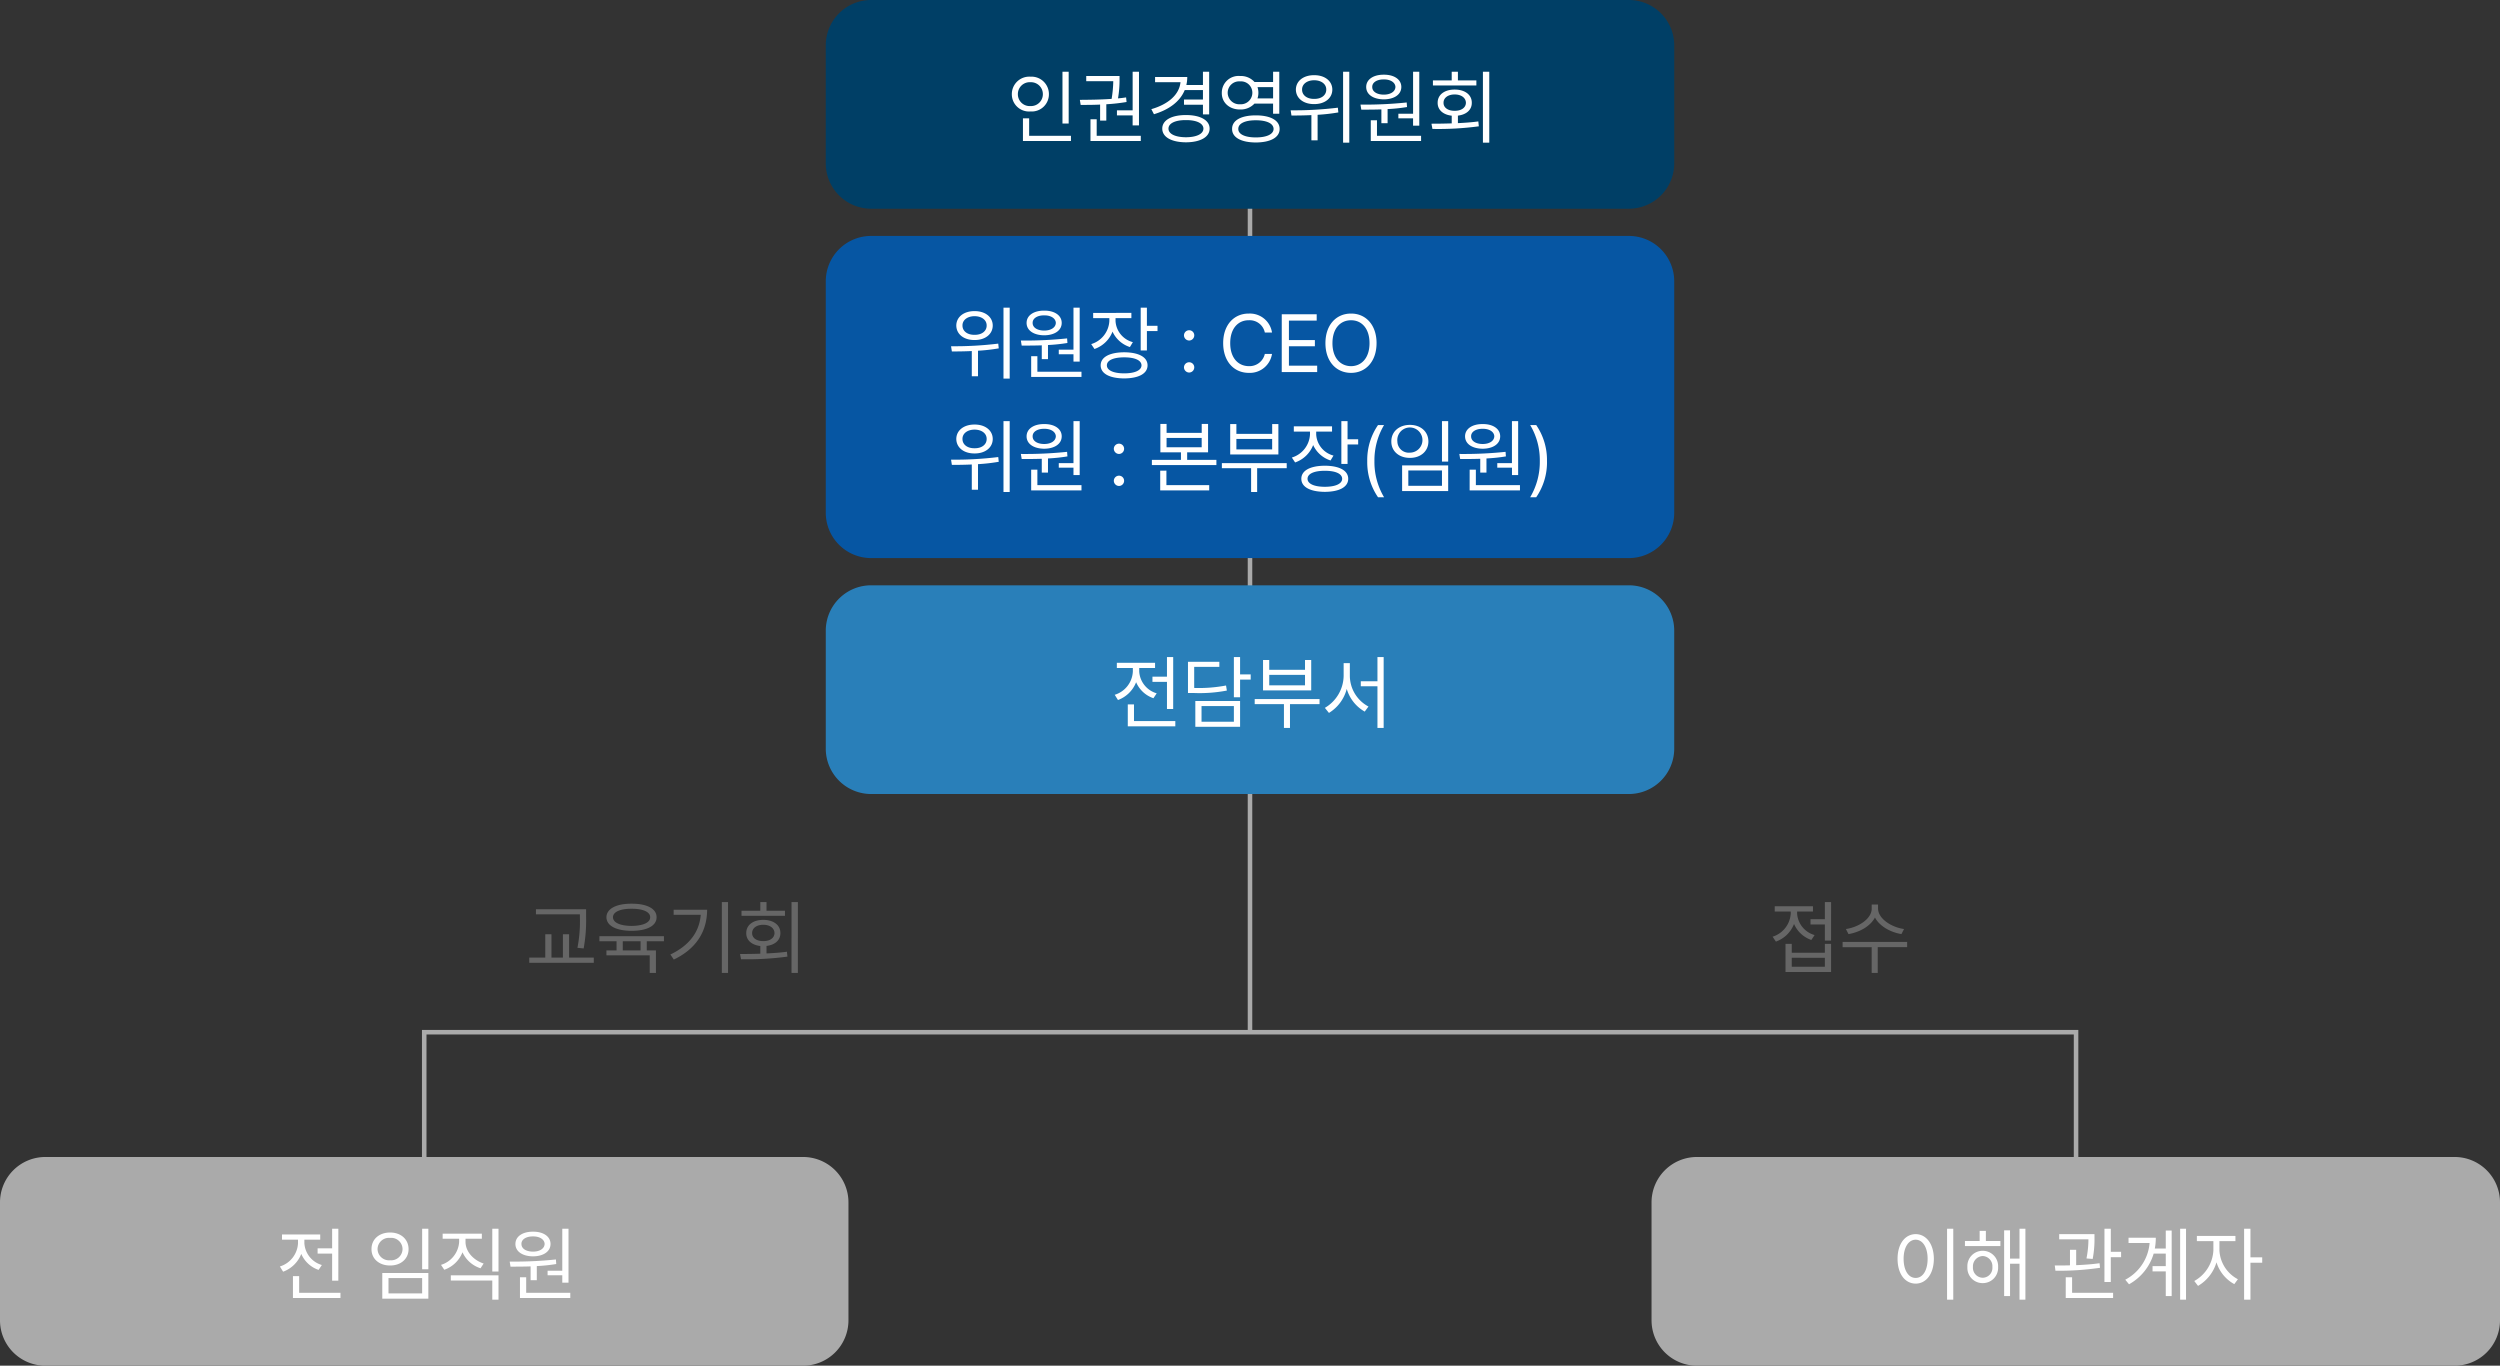
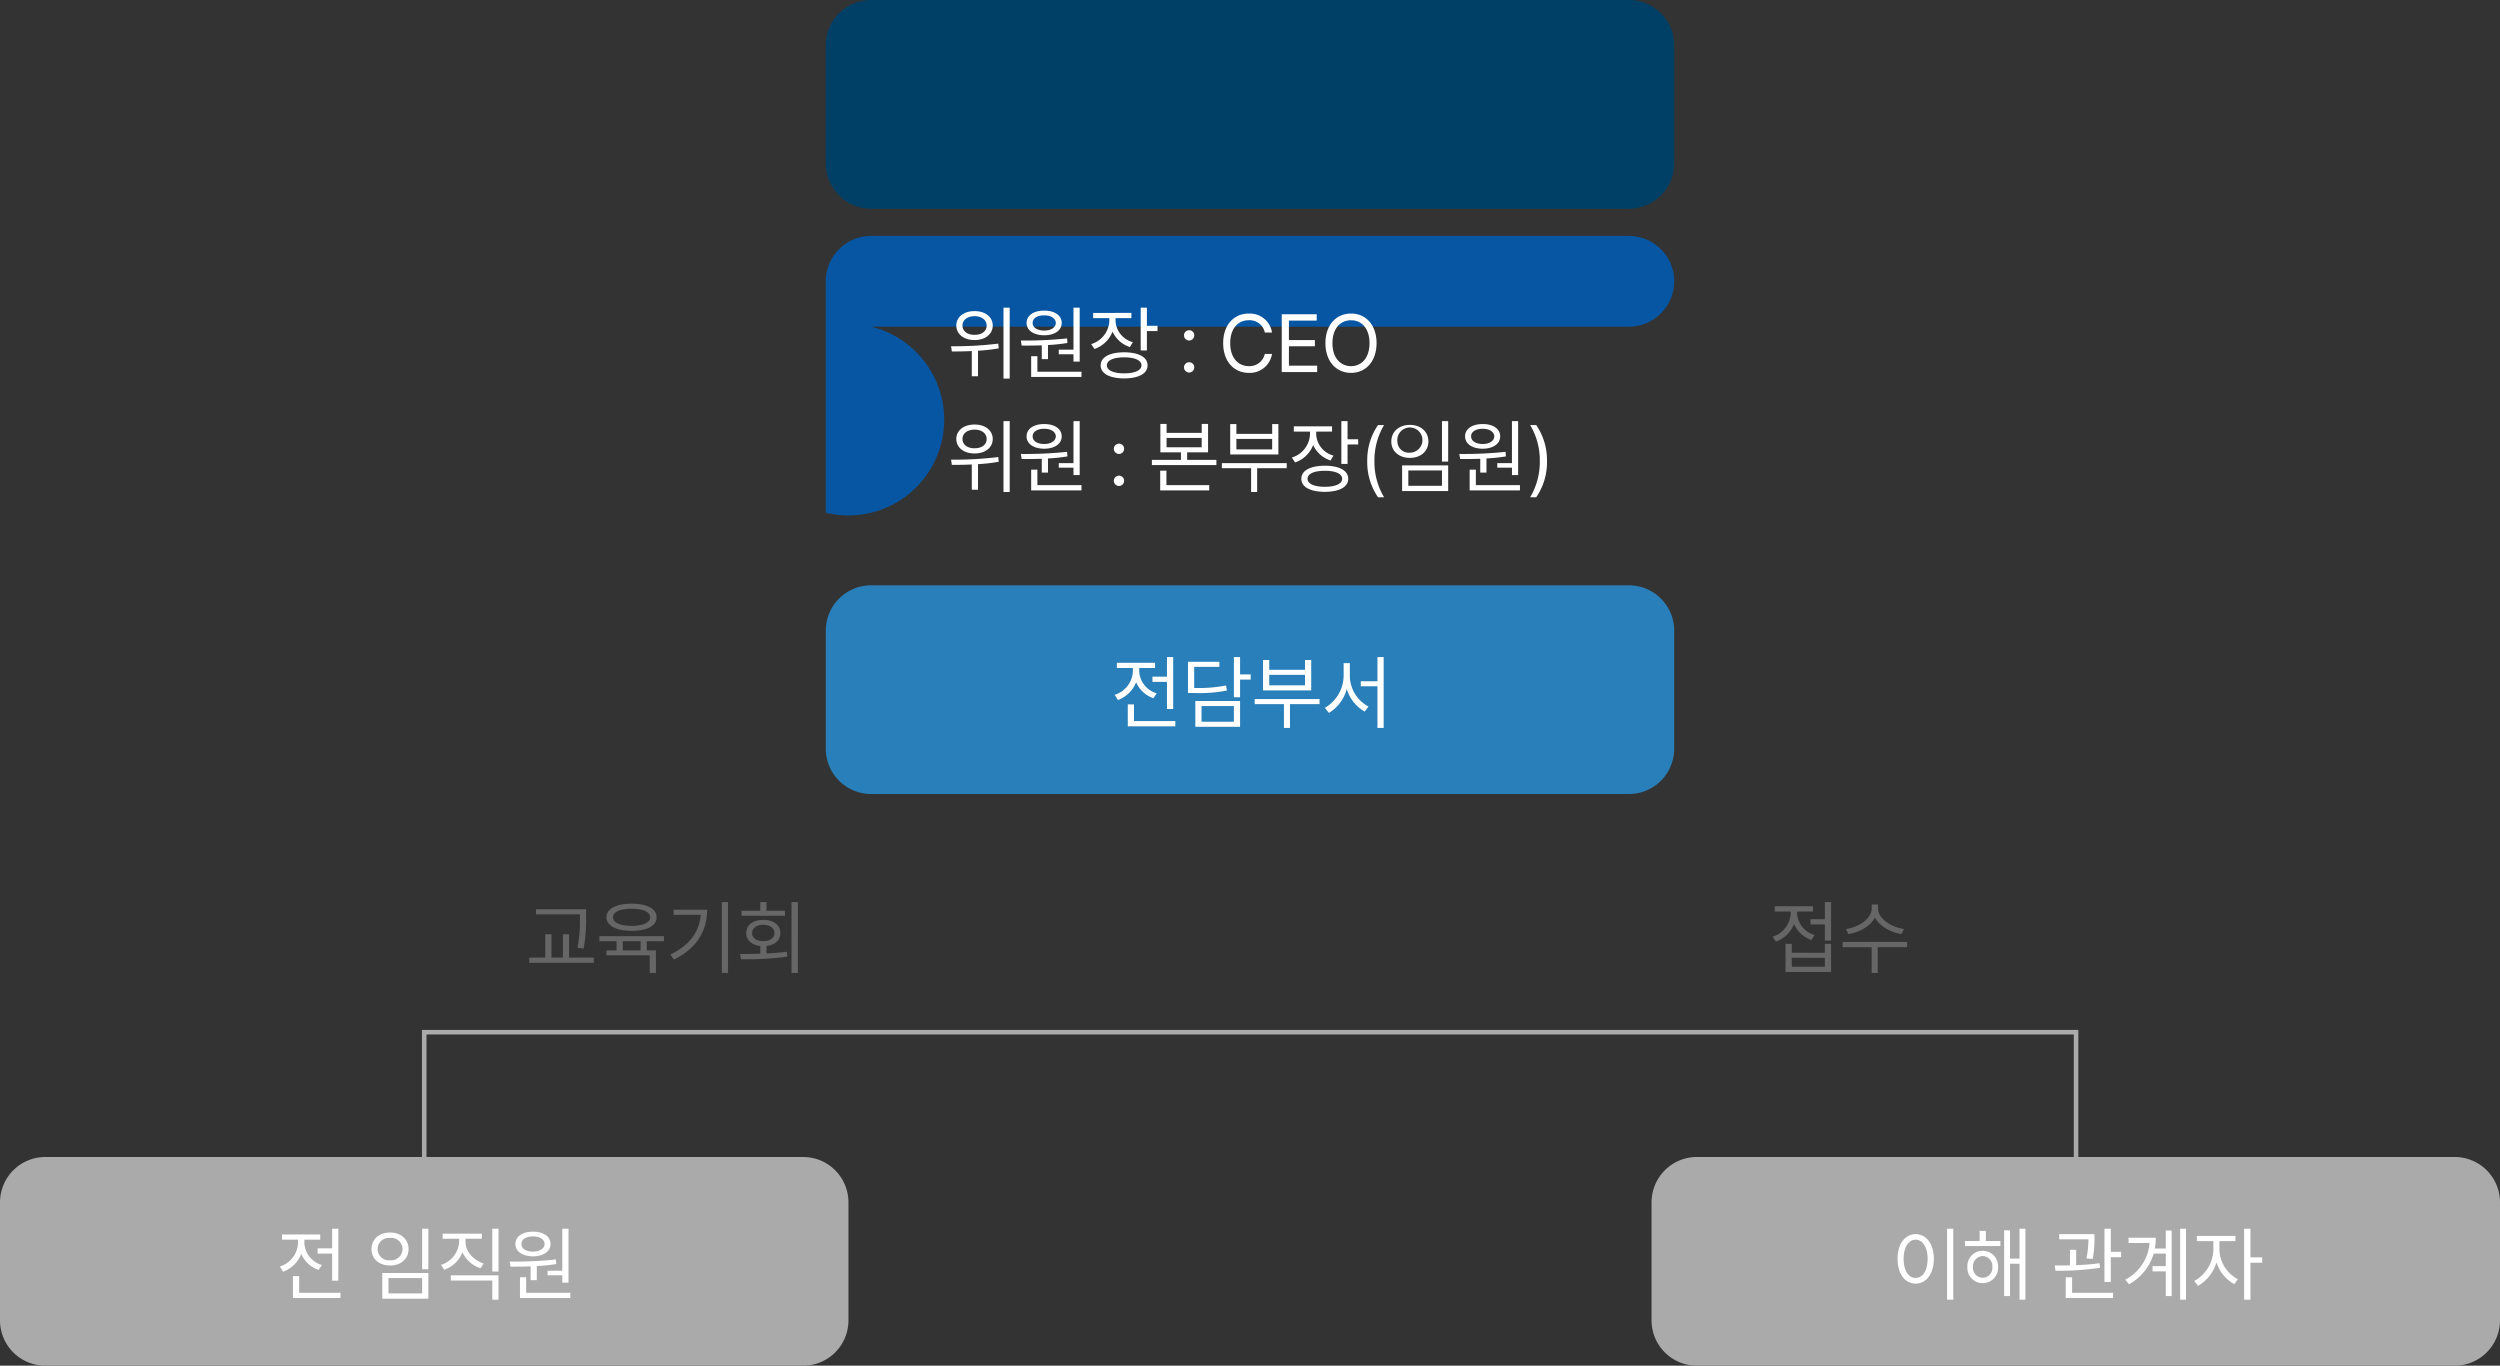
<svg xmlns="http://www.w3.org/2000/svg" width="551" height="301" viewBox="0 0 551 301">
  <rect x="0" y="0" width="551" height="301" fill="#333333" stroke="none" />
  <g id="그룹_7420" data-name="그룹 7420" transform="translate(-845 -1530)">
-     <path id="패스_11870" data-name="패스 11870" d="M0,0V209" transform="translate(1120.5 1548.5)" fill="none" stroke="#aaa" stroke-width="1" />
    <path id="패스_11871" data-name="패스 11871" d="M10,0H177a10,10,0,0,1,10,10V36a10,10,0,0,1-10,10H10A10,10,0,0,1,0,36V10A10,10,0,0,1,10,0Z" transform="translate(1027 1530)" fill="#003f66" />
    <path id="패스_11872" data-name="패스 11872" d="M10,0H177a10,10,0,0,1,10,10V36a10,10,0,0,1-10,10H10A10,10,0,0,1,0,36V10A10,10,0,0,1,10,0Z" transform="translate(1027 1659)" fill="#297fb9" />
-     <path id="패스_11873" data-name="패스 11873" d="M10,0H177a10,10,0,0,1,10,10V61a10,10,0,0,1-10,10H10A10,10,0,0,1,0,61V10A10,10,0,0,1,10,0Z" transform="translate(1027 1582)" fill="#0656a3" />
-     <path id="패스_11874" data-name="패스 11874" d="M13.536-14.184H12.168V-2.772h1.368ZM1.008-9.252a3.786,3.786,0,0,0,4.1,3.816A3.785,3.785,0,0,0,9.18-9.252,3.844,3.844,0,0,0,5.112-13.1,3.844,3.844,0,0,0,1.008-9.252Zm1.332,0A2.612,2.612,0,0,1,5.112-11.88,2.623,2.623,0,0,1,7.848-9.252,2.612,2.612,0,0,1,5.112-6.624,2.6,2.6,0,0,1,2.34-9.252ZM3.456,1.08H14.04V-.072H4.824V-3.924H3.456ZM29.034-14.184h-1.4v8.5H24.174v1.116H27.63v2.2h1.4ZM16-7.992l.18,1.116c1.278,0,2.736,0,4.284-.072V-3.42h1.368v-3.6a40.8,40.8,0,0,0,4.464-.5L26.19-8.532q-.864.135-1.782.216A23.712,23.712,0,0,0,24.75-12.6v-.648H17.406V-12.1h5.958A26.123,26.123,0,0,1,23-8.208C20.52-8.028,18-8.01,16-7.992Zm2.34,9.072H29.43V-.072H19.71V-3.708H18.342ZM44.5-14.184H43.128v2.916H39.474a8.025,8.025,0,0,0,.2-1.764H32.58v1.152h5.6c-.27,2.718-2.646,4.842-6.426,5.94l.576,1.116c3.348-1.008,5.76-2.808,6.786-5.328h4.014v2.088H38.952v1.152h4.176v2.124H44.5ZM34.164-1.656c0,1.872,2.034,3.006,5.22,3.024C42.552,1.35,44.6.216,44.6-1.656c0-1.854-2.052-2.988-5.22-2.988C36.2-4.644,34.164-3.51,34.164-1.656Zm1.368,0c0-1.17,1.512-1.89,3.852-1.872,2.322-.018,3.834.7,3.852,1.872C43.218-.468,41.706.234,39.384.252,37.044.234,35.532-.468,35.532-1.656ZM51.318-13.248A3.694,3.694,0,0,0,47.286-9.54c-.036,2.16,1.692,3.69,4.032,3.672a4.143,4.143,0,0,0,3.168-1.3h4.1v2.232h1.368v-9.252H58.59v2.268H54.5A4.032,4.032,0,0,0,51.318-13.248ZM48.582-9.54a2.519,2.519,0,0,1,2.736-2.52,2.5,2.5,0,0,1,2.7,2.52,2.54,2.54,0,0,1-2.7,2.52A2.561,2.561,0,0,1,48.582-9.54Zm.972,7.956c-.018,1.89,2,2.97,5.22,2.988,3.24-.018,5.256-1.1,5.256-2.988s-2.016-2.988-5.256-2.988C51.552-4.572,49.536-3.474,49.554-1.584Zm1.368,0C50.9-2.79,52.4-3.492,54.774-3.492c2.412,0,3.906.7,3.924,1.908C58.68-.414,57.186.288,54.774.288,52.4.288,50.9-.414,50.922-1.584Zm4.23-9.216H58.59v2.484H55.152a3.876,3.876,0,0,0,.2-1.224A4.019,4.019,0,0,0,55.152-10.8Zm12.492-2.628c-2.358-.018-4.014,1.278-4.032,3.168.018,1.926,1.674,3.222,4.032,3.2,2.322.018,4-1.278,4-3.2C71.64-12.15,69.966-13.446,67.644-13.428ZM62.46-5.688l.18,1.152c1.3,0,2.808-.018,4.392-.09V.936H68.4V-4.7a39.5,39.5,0,0,0,4.572-.522l-.108-1.044A79.59,79.59,0,0,1,62.46-5.688Zm2.52-4.572c-.018-1.206,1.1-2.052,2.664-2.052s2.682.846,2.664,2.052c.018,1.242-1.1,2.088-2.664,2.052C66.078-8.172,64.962-9.018,64.98-10.26Zm9.036,11.7h1.368V-14.184H74.016ZM90.81-14.184H89.442v9.252H86.2v1.008h3.24V-2.3H90.81ZM77.85-6.948l.18,1.116c1.314,0,2.844,0,4.428-.054v3.042h1.368V-5.958a37.12,37.12,0,0,0,4.284-.45l-.072-1.008A88.034,88.034,0,0,1,77.85-6.948Zm1.26-3.888C79.11-9.162,80.676-8.118,83-8.1c2.286-.018,3.852-1.062,3.852-2.736,0-1.638-1.566-2.718-3.852-2.7C80.676-13.554,79.11-12.474,79.11-10.836ZM80.118,1.08H91.206V-.072h-9.72v-3.42H80.118Zm.324-11.916c-.018-.99,1.026-1.674,2.556-1.656,1.476-.018,2.52.666,2.556,1.656C85.518-9.81,84.474-9.144,83-9.144,81.468-9.144,80.424-9.81,80.442-10.836Zm25.794-3.348h-1.4V1.44h1.4ZM93.492-2.736l.216,1.152a66.823,66.823,0,0,0,10.224-.576l-.108-1.08c-1.44.2-2.988.306-4.5.378V-4.518c1.872-.216,3.078-1.278,3.06-2.826.018-1.764-1.512-2.916-3.78-2.916-2.25,0-3.762,1.152-3.744,2.916-.018,1.566,1.206,2.628,3.1,2.844v1.692C96.372-2.754,94.842-2.736,93.492-2.736Zm.324-8.424h9.576v-1.116H99.324v-1.908H97.956v1.908h-4.14Zm2.34,3.816c-.018-1.1,1.008-1.836,2.448-1.836,1.458,0,2.466.738,2.484,1.836-.018,1.08-1.026,1.782-2.484,1.764C97.164-5.562,96.138-6.264,96.156-7.344Z" transform="translate(1067 1560)" fill="#fff" />
+     <path id="패스_11873" data-name="패스 11873" d="M10,0H177a10,10,0,0,1,10,10a10,10,0,0,1-10,10H10A10,10,0,0,1,0,61V10A10,10,0,0,1,10,0Z" transform="translate(1027 1582)" fill="#0656a3" />
    <path id="패스_11875" data-name="패스 11875" d="M13.572-14.184H12.2v4.32H9v1.152h3.2v5.976h1.368ZM.684-5.868,1.4-4.716a6.822,6.822,0,0,0,4-3.924A6.392,6.392,0,0,0,9.216-5.112l.72-1.08A5.335,5.335,0,0,1,6.084-10.98v-.792H9.576v-1.152H1.152v1.152H4.68v.792A5.652,5.652,0,0,1,.684-5.868ZM3.564,1.08H14.04V-.072H4.932V-3.744H3.564Zm24.75-15.264H26.946v8.856h1.368V-9.216h2.34v-1.152h-2.34ZM16.83-6.264h1.224A31.8,31.8,0,0,0,25.4-6.8l-.18-1.116a32.074,32.074,0,0,1-7.02.54v-4.644h5.544V-13.14H16.83Zm1.62,7.452h9.864V-4.5H18.45ZM19.818.072V-3.384h7.128V.072Zm26.01-5H31.536v1.116H37.98V1.44h1.332V-3.816h6.516ZM33.372-6.84h10.62v-6.7H42.624v2.16H34.74v-2.16H33.372ZM34.74-7.956v-2.3h7.884v2.3Zm17.766-2.052v-2.844H51.138v2.844A8.32,8.32,0,0,1,47-2.988l.9,1.116a8.772,8.772,0,0,0,3.924-5.292,8.464,8.464,0,0,0,3.96,5l.828-1.116A7.708,7.708,0,0,1,52.506-10.008ZM54.918-7.74H58.59V1.44h1.368V-14.184H58.59v5.328H54.918Z" transform="translate(1090 1689)" fill="#fff" />
    <path id="패스_11876" data-name="패스 11876" d="M5.8-13.428c-2.358-.018-4.014,1.278-4.032,3.168.018,1.926,1.674,3.222,4.032,3.2,2.322.018,4-1.278,4-3.2C9.792-12.15,8.118-13.446,5.8-13.428ZM.612-5.688l.18,1.152c1.3,0,2.808-.018,4.392-.09V.936H6.552V-4.7a39.5,39.5,0,0,0,4.572-.522l-.108-1.044A79.59,79.59,0,0,1,.612-5.688Zm2.52-4.572c-.018-1.206,1.1-2.052,2.664-2.052s2.682.846,2.664,2.052c.018,1.242-1.1,2.088-2.664,2.052C4.23-8.172,3.114-9.018,3.132-10.26Zm9.036,11.7h1.368V-14.184H12.168ZM28.962-14.184H27.594v9.252h-3.24v1.008h3.24V-2.3h1.368ZM16-6.948l.18,1.116c1.314,0,2.844,0,4.428-.054v3.042h1.368V-5.958a37.12,37.12,0,0,0,4.284-.45L26.19-7.416A88.034,88.034,0,0,1,16-6.948Zm1.26-3.888c0,1.674,1.566,2.718,3.888,2.736C23.436-8.118,25-9.162,25-10.836c0-1.638-1.566-2.718-3.852-2.7C18.828-13.554,17.262-12.474,17.262-10.836ZM18.27,1.08H29.358V-.072h-9.72v-3.42H18.27Zm.324-11.916c-.018-.99,1.026-1.674,2.556-1.656,1.476-.018,2.52.666,2.556,1.656-.036,1.026-1.08,1.692-2.556,1.692C19.62-9.144,18.576-9.81,18.594-10.836Zm18.27-.4v-.648h3.492v-1.152H31.932v1.152H35.5v.648a5.627,5.627,0,0,1-4,5.076l.72,1.08A6.555,6.555,0,0,0,36.2-8.91a6.343,6.343,0,0,0,3.834,3.4l.648-1.08A5.1,5.1,0,0,1,36.864-11.232ZM33.588-1.476c0,1.818,1.962,2.862,5.184,2.88,3.2-.018,5.148-1.062,5.148-2.88s-1.944-2.862-5.148-2.88C35.55-4.338,33.588-3.294,33.588-1.476Zm1.368,0c0-1.116,1.458-1.764,3.816-1.764s3.8.648,3.816,1.764C42.57-.378,41.13.288,38.772.288S34.956-.378,34.956-1.476Zm7.452-3.276h1.368V-9.036h2.34v-1.152h-2.34v-4H42.408ZM53.1.108a1.141,1.141,0,0,0,1.116-1.152A1.122,1.122,0,0,0,53.1-2.16a1.141,1.141,0,0,0-1.152,1.116A1.16,1.16,0,0,0,53.1.108ZM51.948-8.1A1.16,1.16,0,0,0,53.1-6.948,1.141,1.141,0,0,0,54.216-8.1,1.122,1.122,0,0,0,53.1-9.216,1.141,1.141,0,0,0,51.948-8.1Zm17.82-.612h1.584a4.926,4.926,0,0,0-5.112-4.176c-3.276-.018-5.652,2.5-5.652,6.516C60.588-2.34,62.964.18,66.24.18A4.947,4.947,0,0,0,71.352-4H69.768A3.464,3.464,0,0,1,66.24-1.3c-2.322-.018-4.1-1.782-4.1-5.076,0-3.276,1.782-5.058,4.1-5.04A3.4,3.4,0,0,1,69.768-8.712ZM73.494,0h7.812V-1.4H75.078V-5.688H80.8V-7.056H75.078V-11.34H81.2v-1.4h-7.7Zm20.9-6.372c0-4.014-2.376-6.534-5.616-6.516-3.276-.018-5.652,2.5-5.652,6.516C83.124-2.34,85.5.18,88.776.18,92.016.18,94.392-2.34,94.392-6.372Zm-9.72,0c0-3.276,1.782-5.058,4.1-5.04,2.286-.018,4.068,1.764,4.068,5.04,0,3.294-1.782,5.058-4.068,5.076C86.454-1.314,84.672-3.078,84.672-6.372ZM5.8,11.572c-2.358-.018-4.014,1.278-4.032,3.168.018,1.926,1.674,3.222,4.032,3.2,2.322.018,4-1.278,4-3.2C9.792,12.85,8.118,11.554,5.8,11.572ZM.612,19.312l.18,1.152c1.3,0,2.808-.018,4.392-.09v5.562H6.552V20.3a39.5,39.5,0,0,0,4.572-.522l-.108-1.044A79.59,79.59,0,0,1,.612,19.312Zm2.52-4.572c-.018-1.206,1.1-2.052,2.664-2.052s2.682.846,2.664,2.052c.018,1.242-1.1,2.088-2.664,2.052C4.23,16.828,3.114,15.982,3.132,14.74Zm9.036,11.7h1.368V10.816H12.168ZM28.962,10.816H27.594v9.252h-3.24v1.008h3.24V22.7h1.368ZM16,18.052l.18,1.116c1.314,0,2.844,0,4.428-.054v3.042h1.368V19.042a37.12,37.12,0,0,0,4.284-.45l-.072-1.008A88.034,88.034,0,0,1,16,18.052Zm1.26-3.888c0,1.674,1.566,2.718,3.888,2.736C23.436,16.882,25,15.838,25,14.164c0-1.638-1.566-2.718-3.852-2.7C18.828,11.446,17.262,12.526,17.262,14.164ZM18.27,26.08H29.358V24.928h-9.72v-3.42H18.27Zm.324-11.916c-.018-.99,1.026-1.674,2.556-1.656,1.476-.018,2.52.666,2.556,1.656-.036,1.026-1.08,1.692-2.556,1.692C19.62,15.856,18.576,15.19,18.594,14.164ZM37.638,25.108a1.141,1.141,0,0,0,1.116-1.152,1.122,1.122,0,0,0-1.116-1.116,1.141,1.141,0,0,0-1.152,1.116A1.16,1.16,0,0,0,37.638,25.108ZM36.486,16.9a1.16,1.16,0,0,0,1.152,1.152A1.141,1.141,0,0,0,38.754,16.9a1.122,1.122,0,0,0-1.116-1.116A1.141,1.141,0,0,0,36.486,16.9Zm11.628-5.472H46.746v6.264h4.536v1.656H44.874V20.5h14.22V19.348H52.65V17.692h4.608V11.428h-1.4v1.98h-7.74ZM46.71,26.08h10.8V24.928H48.078v-3.2H46.71Zm1.4-9.5V14.524h7.74v2.052Zm26.478,3.492H60.3v1.116h6.444V26.44h1.332V21.184h6.516ZM62.136,18.16h10.62v-6.7H71.388v2.16H63.5v-2.16H62.136ZM63.5,17.044v-2.3h7.884v2.3ZM81.09,13.768V13.12h3.492V11.968H76.158V13.12h3.564v.648a5.627,5.627,0,0,1-4,5.076l.72,1.08a6.555,6.555,0,0,0,3.978-3.834,6.343,6.343,0,0,0,3.834,3.4l.648-1.08A5.1,5.1,0,0,1,81.09,13.768Zm-3.276,9.756c0,1.818,1.962,2.862,5.184,2.88,3.2-.018,5.148-1.062,5.148-2.88S86.2,20.662,83,20.644C79.776,20.662,77.814,21.706,77.814,23.524Zm1.368,0c0-1.116,1.458-1.764,3.816-1.764s3.8.648,3.816,1.764c-.018,1.1-1.458,1.764-3.816,1.764S79.182,24.622,79.182,23.524Zm7.452-3.276H88V15.964h2.34V14.812H88v-4H86.634Zm5.706-.612a13.6,13.6,0,0,0,2.376,7.956h1.332a15.15,15.15,0,0,1-2.124-7.956,15.248,15.248,0,0,1,2.124-7.956H94.716A13.6,13.6,0,0,0,92.34,19.636Zm17.838-8.82H108.81v8.928h1.368Zm-12.528,4.5c-.018,2.124,1.71,3.618,4.1,3.6,2.358.018,4.068-1.476,4.068-3.6,0-2.2-1.71-3.672-4.068-3.672C99.36,11.644,97.632,13.12,97.65,15.316Zm1.332,0a2.773,2.773,0,1,1,2.772,2.448A2.514,2.514,0,0,1,98.982,15.316Zm1.044,10.908h10.152V20.572H100.026Zm1.368-1.152V21.688h7.416v3.384ZM125.6,10.816h-1.368v9.252H121v1.008h3.24V22.7H125.6Zm-12.96,7.236.18,1.116c1.314,0,2.844,0,4.428-.054v3.042h1.368V19.042a37.12,37.12,0,0,0,4.284-.45l-.072-1.008A88.034,88.034,0,0,1,112.644,18.052Zm1.26-3.888c0,1.674,1.566,2.718,3.888,2.736,2.286-.018,3.852-1.062,3.852-2.736,0-1.638-1.566-2.718-3.852-2.7C115.47,11.446,113.9,12.526,113.9,14.164Zm1.008,11.916H126V24.928h-9.72v-3.42h-1.368Zm.324-11.916c-.018-.99,1.026-1.674,2.556-1.656,1.476-.018,2.52.666,2.556,1.656-.036,1.026-1.08,1.692-2.556,1.692C116.262,15.856,115.218,15.19,115.236,14.164Zm16.722,5.472a13.6,13.6,0,0,0-2.376-7.956H128.25a15.15,15.15,0,0,1,2.124,7.956,15.249,15.249,0,0,1-2.124,7.956h1.332A13.6,13.6,0,0,0,131.958,19.636Z" transform="translate(1054 1612)" fill="#fff" />
    <path id="패스_7811" data-name="패스 7811" d="M3693.773-8374.483V-8407.5h364.063v33.015" transform="translate(-2755.273 10164.998)" fill="none" stroke="#aaa" stroke-width="1" />
    <path id="패스_11877" data-name="패스 11877" d="M10,0H177a10,10,0,0,1,10,10V36a10,10,0,0,1-10,10H10A10,10,0,0,1,0,36V10A10,10,0,0,1,10,0Z" transform="translate(845 1785)" fill="#aaa" />
    <path id="패스_11878" data-name="패스 11878" d="M10,0H177a10,10,0,0,1,10,10V36a10,10,0,0,1-10,10H10A10,10,0,0,1,0,36V10A10,10,0,0,1,10,0Z" transform="translate(1209 1785)" fill="#aaa" />
    <path id="패스_11879" data-name="패스 11879" d="M13.572-14.184H12.2v4.32H9v1.152h3.2v5.976h1.368ZM.684-5.868,1.4-4.716a6.822,6.822,0,0,0,4-3.924A6.392,6.392,0,0,0,9.216-5.112l.72-1.08A5.335,5.335,0,0,1,6.084-10.98v-.792H9.576v-1.152H1.152v1.152H4.68v.792A5.652,5.652,0,0,1,.684-5.868ZM3.564,1.08H14.04V-.072H4.932V-3.744H3.564ZM33.408-14.184H32.04v8.928h1.368ZM20.88-9.684c-.018,2.124,1.71,3.618,4.1,3.6,2.358.018,4.068-1.476,4.068-3.6,0-2.2-1.71-3.672-4.068-3.672C22.59-13.356,20.862-11.88,20.88-9.684Zm1.332,0a2.514,2.514,0,0,1,2.772-2.484A2.5,2.5,0,0,1,27.72-9.684a2.517,2.517,0,0,1-2.736,2.448A2.529,2.529,0,0,1,22.212-9.684ZM23.256,1.224H33.408V-4.428H23.256ZM24.624.072V-3.312H32.04V.072ZM41.6-11.3v-.684h3.6V-13.1h-8.64v1.116h3.636v.684a5.658,5.658,0,0,1-4,5.076l.72,1.08A6.642,6.642,0,0,0,40.932-9,6.529,6.529,0,0,0,44.91-5.472l.684-1.044C43.272-7.29,41.6-9.2,41.6-11.3Zm-3.24,8.532H47.5V1.44H48.87V-3.924H38.358ZM47.5-4.752H48.87v-9.432H47.5ZM64.3-14.184H62.928v9.252h-3.24v1.008h3.24V-2.3H64.3ZM51.336-6.948l.18,1.116c1.314,0,2.844,0,4.428-.054v3.042h1.368V-5.958a37.12,37.12,0,0,0,4.284-.45l-.072-1.008A88.034,88.034,0,0,1,51.336-6.948Zm1.26-3.888c0,1.674,1.566,2.718,3.888,2.736,2.286-.018,3.852-1.062,3.852-2.736,0-1.638-1.566-2.718-3.852-2.7C54.162-13.554,52.6-12.474,52.6-10.836ZM53.6,1.08H64.692V-.072h-9.72v-3.42H53.6Zm.324-11.916c-.018-.99,1.026-1.674,2.556-1.656,1.476-.018,2.52.666,2.556,1.656C59-9.81,57.96-9.144,56.484-9.144,54.954-9.144,53.91-9.81,53.928-10.836Z" transform="translate(906 1815)" fill="#fff" />
    <path id="패스_11880" data-name="패스 11880" d="M13.176-12.6H2.124v1.116h9.684v.612a30.046,30.046,0,0,1-.54,6.768l1.368.144a33.953,33.953,0,0,0,.54-6.912ZM.648-.792h14.22V-1.944H9.432V-7.092H8.064v5.148H5.544V-7.092H4.176v5.148H.648ZM30.33-6.66H16.11v1.116h3.78v2.016H17.658v1.08H27.2V1.44h1.368V-3.528H26.55V-5.544h3.78ZM17.658-10.836c.018,1.872,2.16,2.988,5.544,2.988,3.4,0,5.526-1.116,5.508-2.988.018-1.872-2.106-3.006-5.508-2.988C19.818-13.842,17.676-12.708,17.658-10.836Zm1.44,0c0-1.17,1.584-1.89,4.1-1.872,2.52-.018,4.122.7,4.1,1.872.018,1.17-1.584,1.89-4.1,1.908C20.682-8.946,19.1-9.666,19.1-10.836Zm2.16,7.308V-5.544h3.924v2.016Zm23.2-10.656H43.092V1.44H44.46ZM31.752-2.628l.756,1.116c5.238-2.52,7.326-6.5,7.344-10.98h-7.38v1.116h5.976C38.142-7.65,35.982-4.644,31.752-2.628Zm28.1-11.556h-1.4V1.44h1.4ZM47.106-2.736l.216,1.152A66.823,66.823,0,0,0,57.546-2.16l-.108-1.08c-1.44.2-2.988.306-4.5.378V-4.518C54.81-4.734,56.016-5.8,56-7.344c.018-1.764-1.512-2.916-3.78-2.916-2.25,0-3.762,1.152-3.744,2.916-.018,1.566,1.206,2.628,3.1,2.844v1.692C49.986-2.754,48.456-2.736,47.106-2.736Zm.324-8.424h9.576v-1.116H52.938v-1.908H51.57v1.908H47.43Zm2.34,3.816c-.018-1.1,1.008-1.836,2.448-1.836,1.458,0,2.466.738,2.484,1.836-.018,1.08-1.026,1.782-2.484,1.764C50.778-5.562,49.752-6.264,49.77-7.344Z" transform="translate(961 1743)" fill="#666" />
    <path id="패스_11881" data-name="패스 11881" d="M13.572-14.184H12.2v3.78H9.036v1.152H12.2v3.564h1.368ZM.684-6.552l.72,1.08a6.667,6.667,0,0,0,4-3.888A6.441,6.441,0,0,0,9.216-5.832l.72-1.08a5.294,5.294,0,0,1-3.852-4.752V-12.1H9.576v-1.152H1.152V-12.1H4.68v.432A5.708,5.708,0,0,1,.684-6.552ZM3.528,1.224H13.572V-4.968H12.2v1.944H4.9V-4.968H3.528ZM4.9.072v-1.98H12.2V.072ZM23.922-12.744v-.9h-1.4v.9c0,2.232-2.862,4.1-5.688,4.5l.576,1.116c2.43-.4,4.824-1.728,5.832-3.654,1.008,1.908,3.4,3.258,5.832,3.654l.576-1.116C26.82-8.64,23.94-10.548,23.922-12.744Zm-7.812,8.5h6.408V1.44H23.85V-4.248h6.48V-5.4H16.11Z" transform="translate(1235 1743)" fill="#666" />
    <path id="패스_11882" data-name="패스 11882" d="M13.5-14.184H12.132V1.44H13.5ZM1.224-7.56c0,3.348,1.656,5.454,4,5.472,2.3-.018,3.978-2.124,4-5.472C9.2-10.872,7.524-12.978,5.22-13,2.88-12.978,1.224-10.872,1.224-7.56Zm1.332,0c0-2.52,1.08-4.194,2.664-4.212,1.548.018,2.628,1.692,2.628,4.212C7.848-5,6.768-3.33,5.22-3.348,3.636-3.33,2.556-5,2.556-7.56Zm21.33-3.924h-3.2v-2.232H19.314v2.232h-3.24v1.116h7.812ZM16.614-5.76A3.35,3.35,0,0,0,20-2.2,3.37,3.37,0,0,0,23.382-5.76,3.381,3.381,0,0,0,20-9.324,3.36,3.36,0,0,0,16.614-5.76Zm1.224,0A2.265,2.265,0,0,1,20-8.172,2.237,2.237,0,0,1,22.122-5.76,2.174,2.174,0,0,1,20-3.384,2.2,2.2,0,0,1,17.838-5.76ZM24.714.648h1.3V-6.48H28.1V1.44h1.3V-14.184H28.1V-7.6H26.01v-6.228h-1.3ZM44.622-13H36.846v1.152H43.29a21.882,21.882,0,0,1-.432,4.212l1.368.108a22.937,22.937,0,0,0,.4-4.644ZM35.874-6.084l.144,1.152a61.616,61.616,0,0,0,9.828-.648l-.108-1.008c-1.62.234-3.4.36-5.148.432V-9.54H39.222v3.42C38.016-6.084,36.882-6.084,35.874-6.084ZM38.286,1.08h10.44V-.072H39.69v-3.42h-1.4Zm8.532-3.528h1.4V-7.92H50.49V-9.108H48.222v-5.076h-1.4ZM64.8-14.184H63.5V1.44h1.3ZM51.408-2.952l.828,1.008a11.465,11.465,0,0,0,5.436-6.768h2.664V-5.94H57.42v1.152h2.916V.648h1.3V-13.788h-1.3v3.96H57.924A12.963,12.963,0,0,0,58.14-12.2H52.128v1.152h4.644A10.07,10.07,0,0,1,51.408-2.952ZM72.162-9.4v-2.052H75.69V-12.6h-8.5v1.152H70.83V-9.4a8.189,8.189,0,0,1-4.212,6.732l.828,1.08a8.966,8.966,0,0,0,4.068-5.2A8.217,8.217,0,0,0,75.438-1.98l.792-1.08A7.6,7.6,0,0,1,72.162-9.4ZM77.6,1.44H79V-6.7h2.592V-7.884H79v-6.3H77.6Z" transform="translate(1262 1815)" fill="#fff" />
  </g>
</svg>